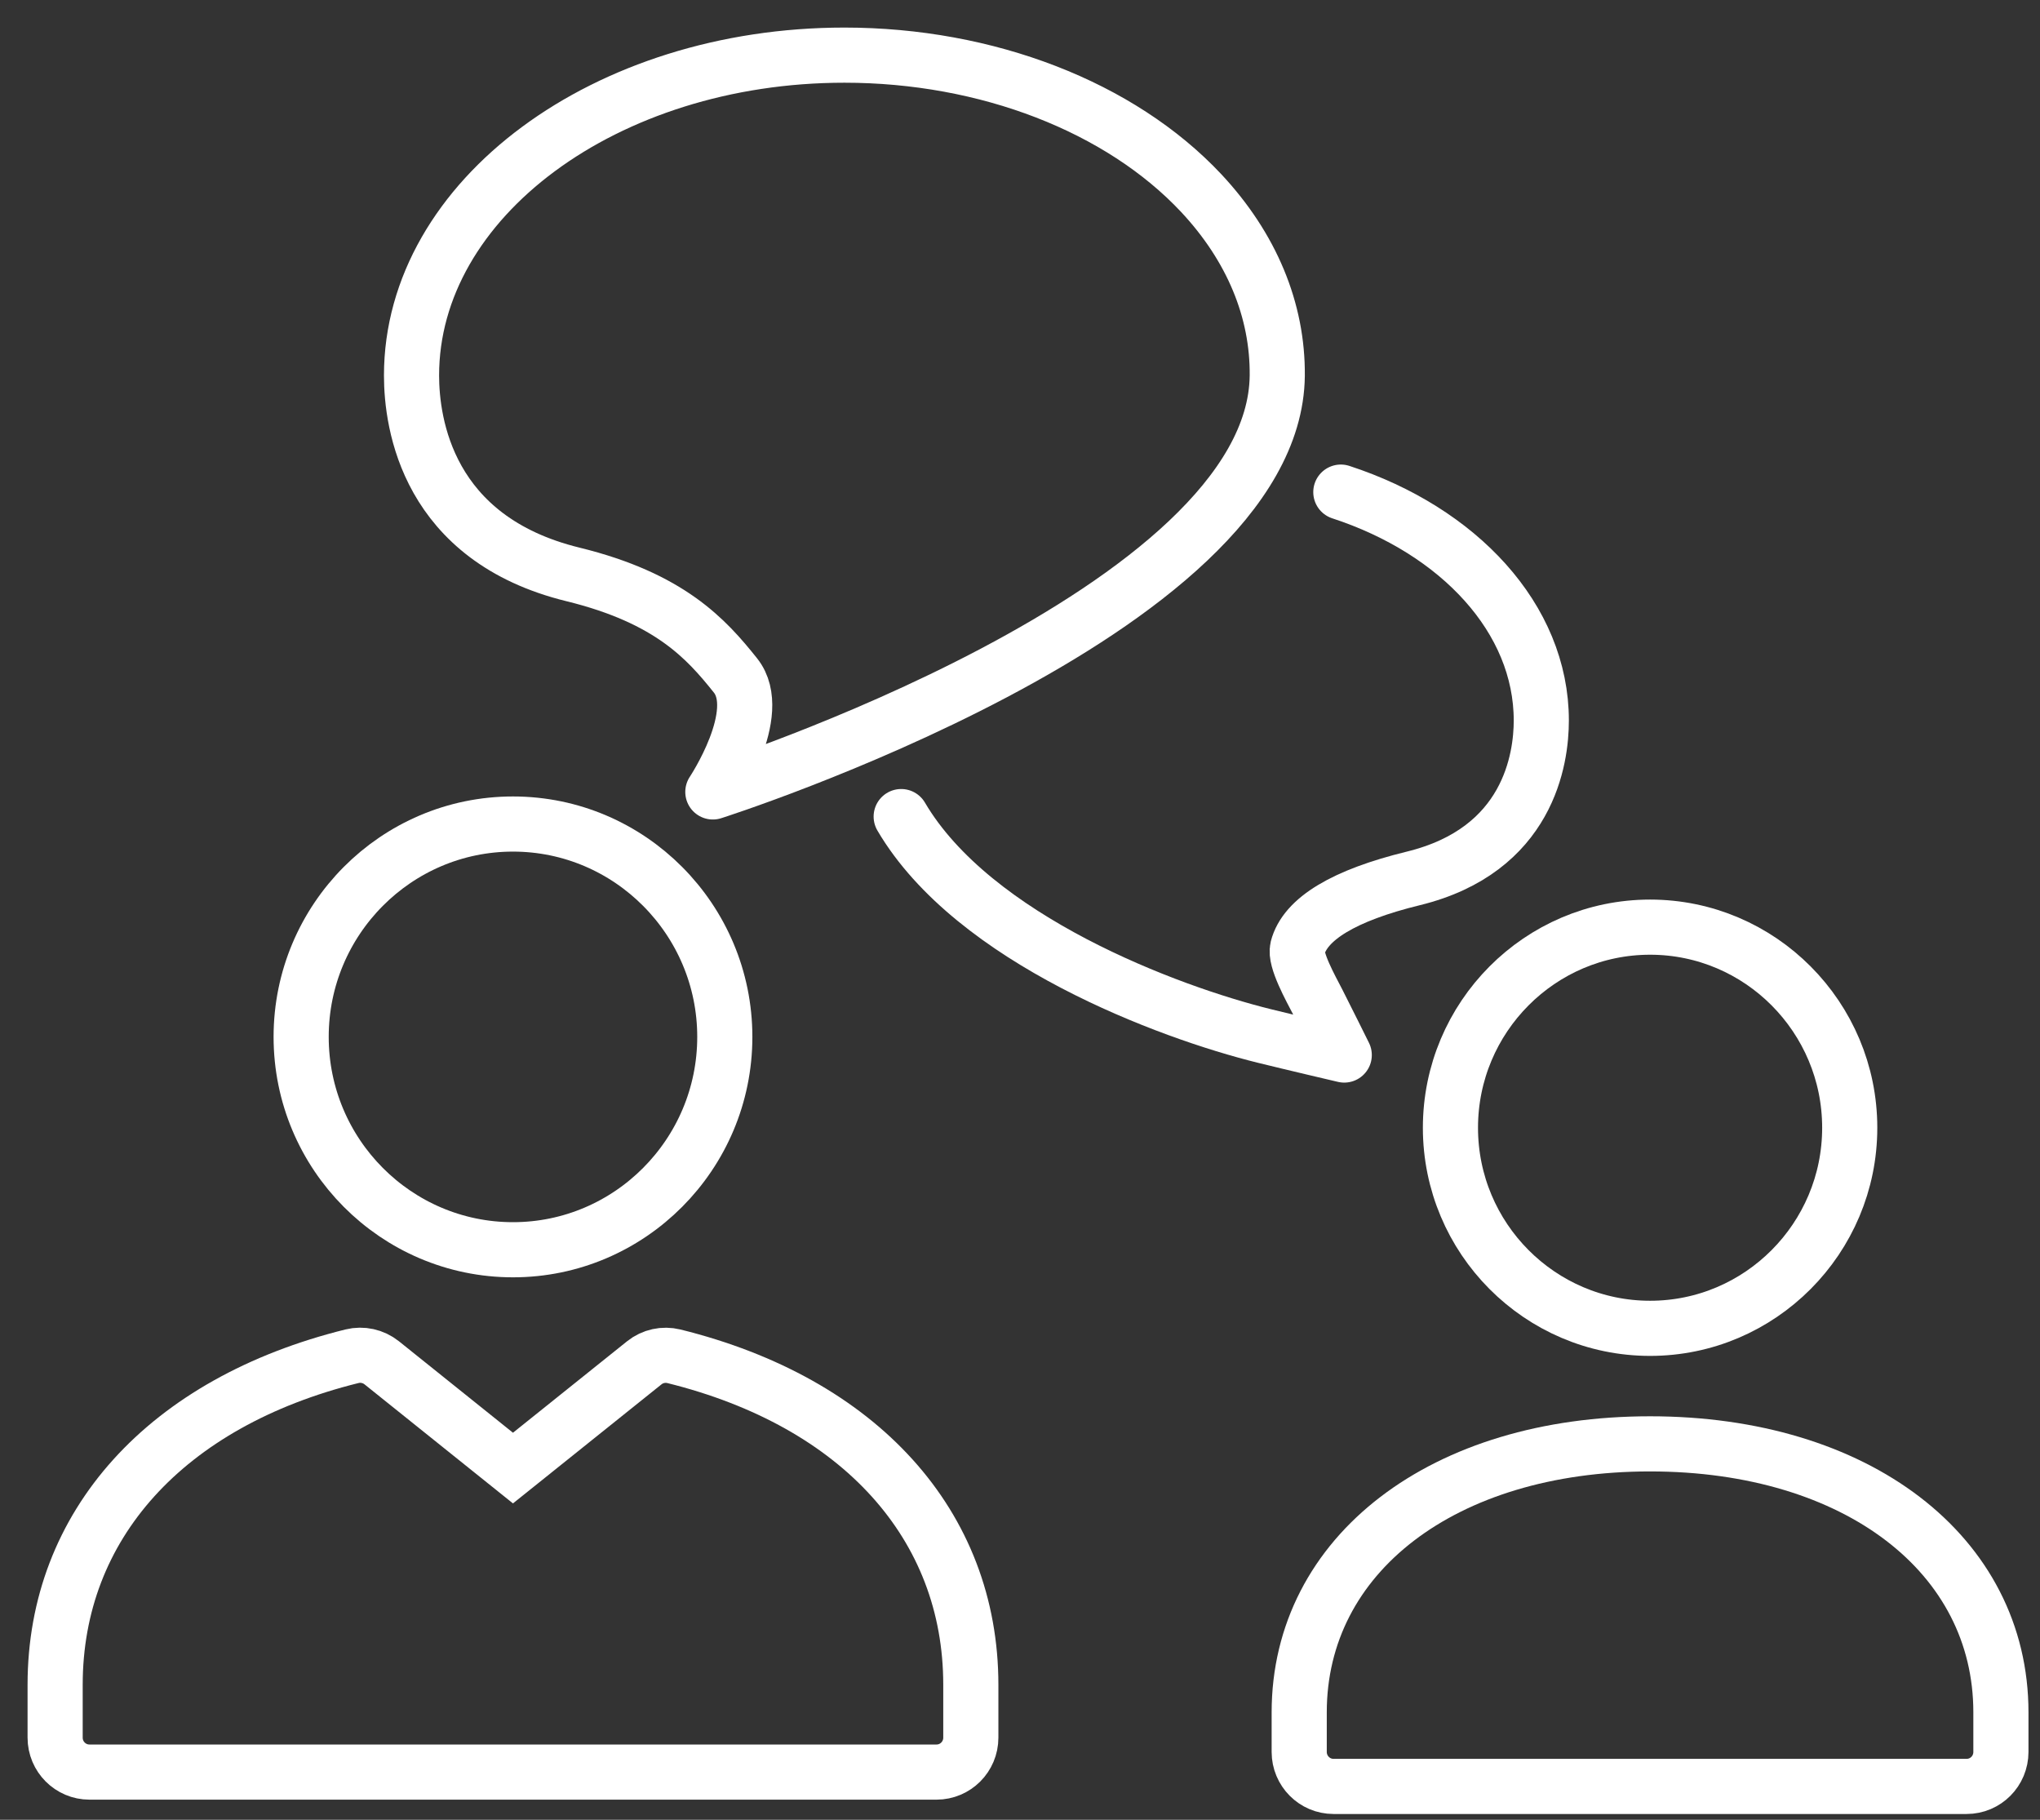
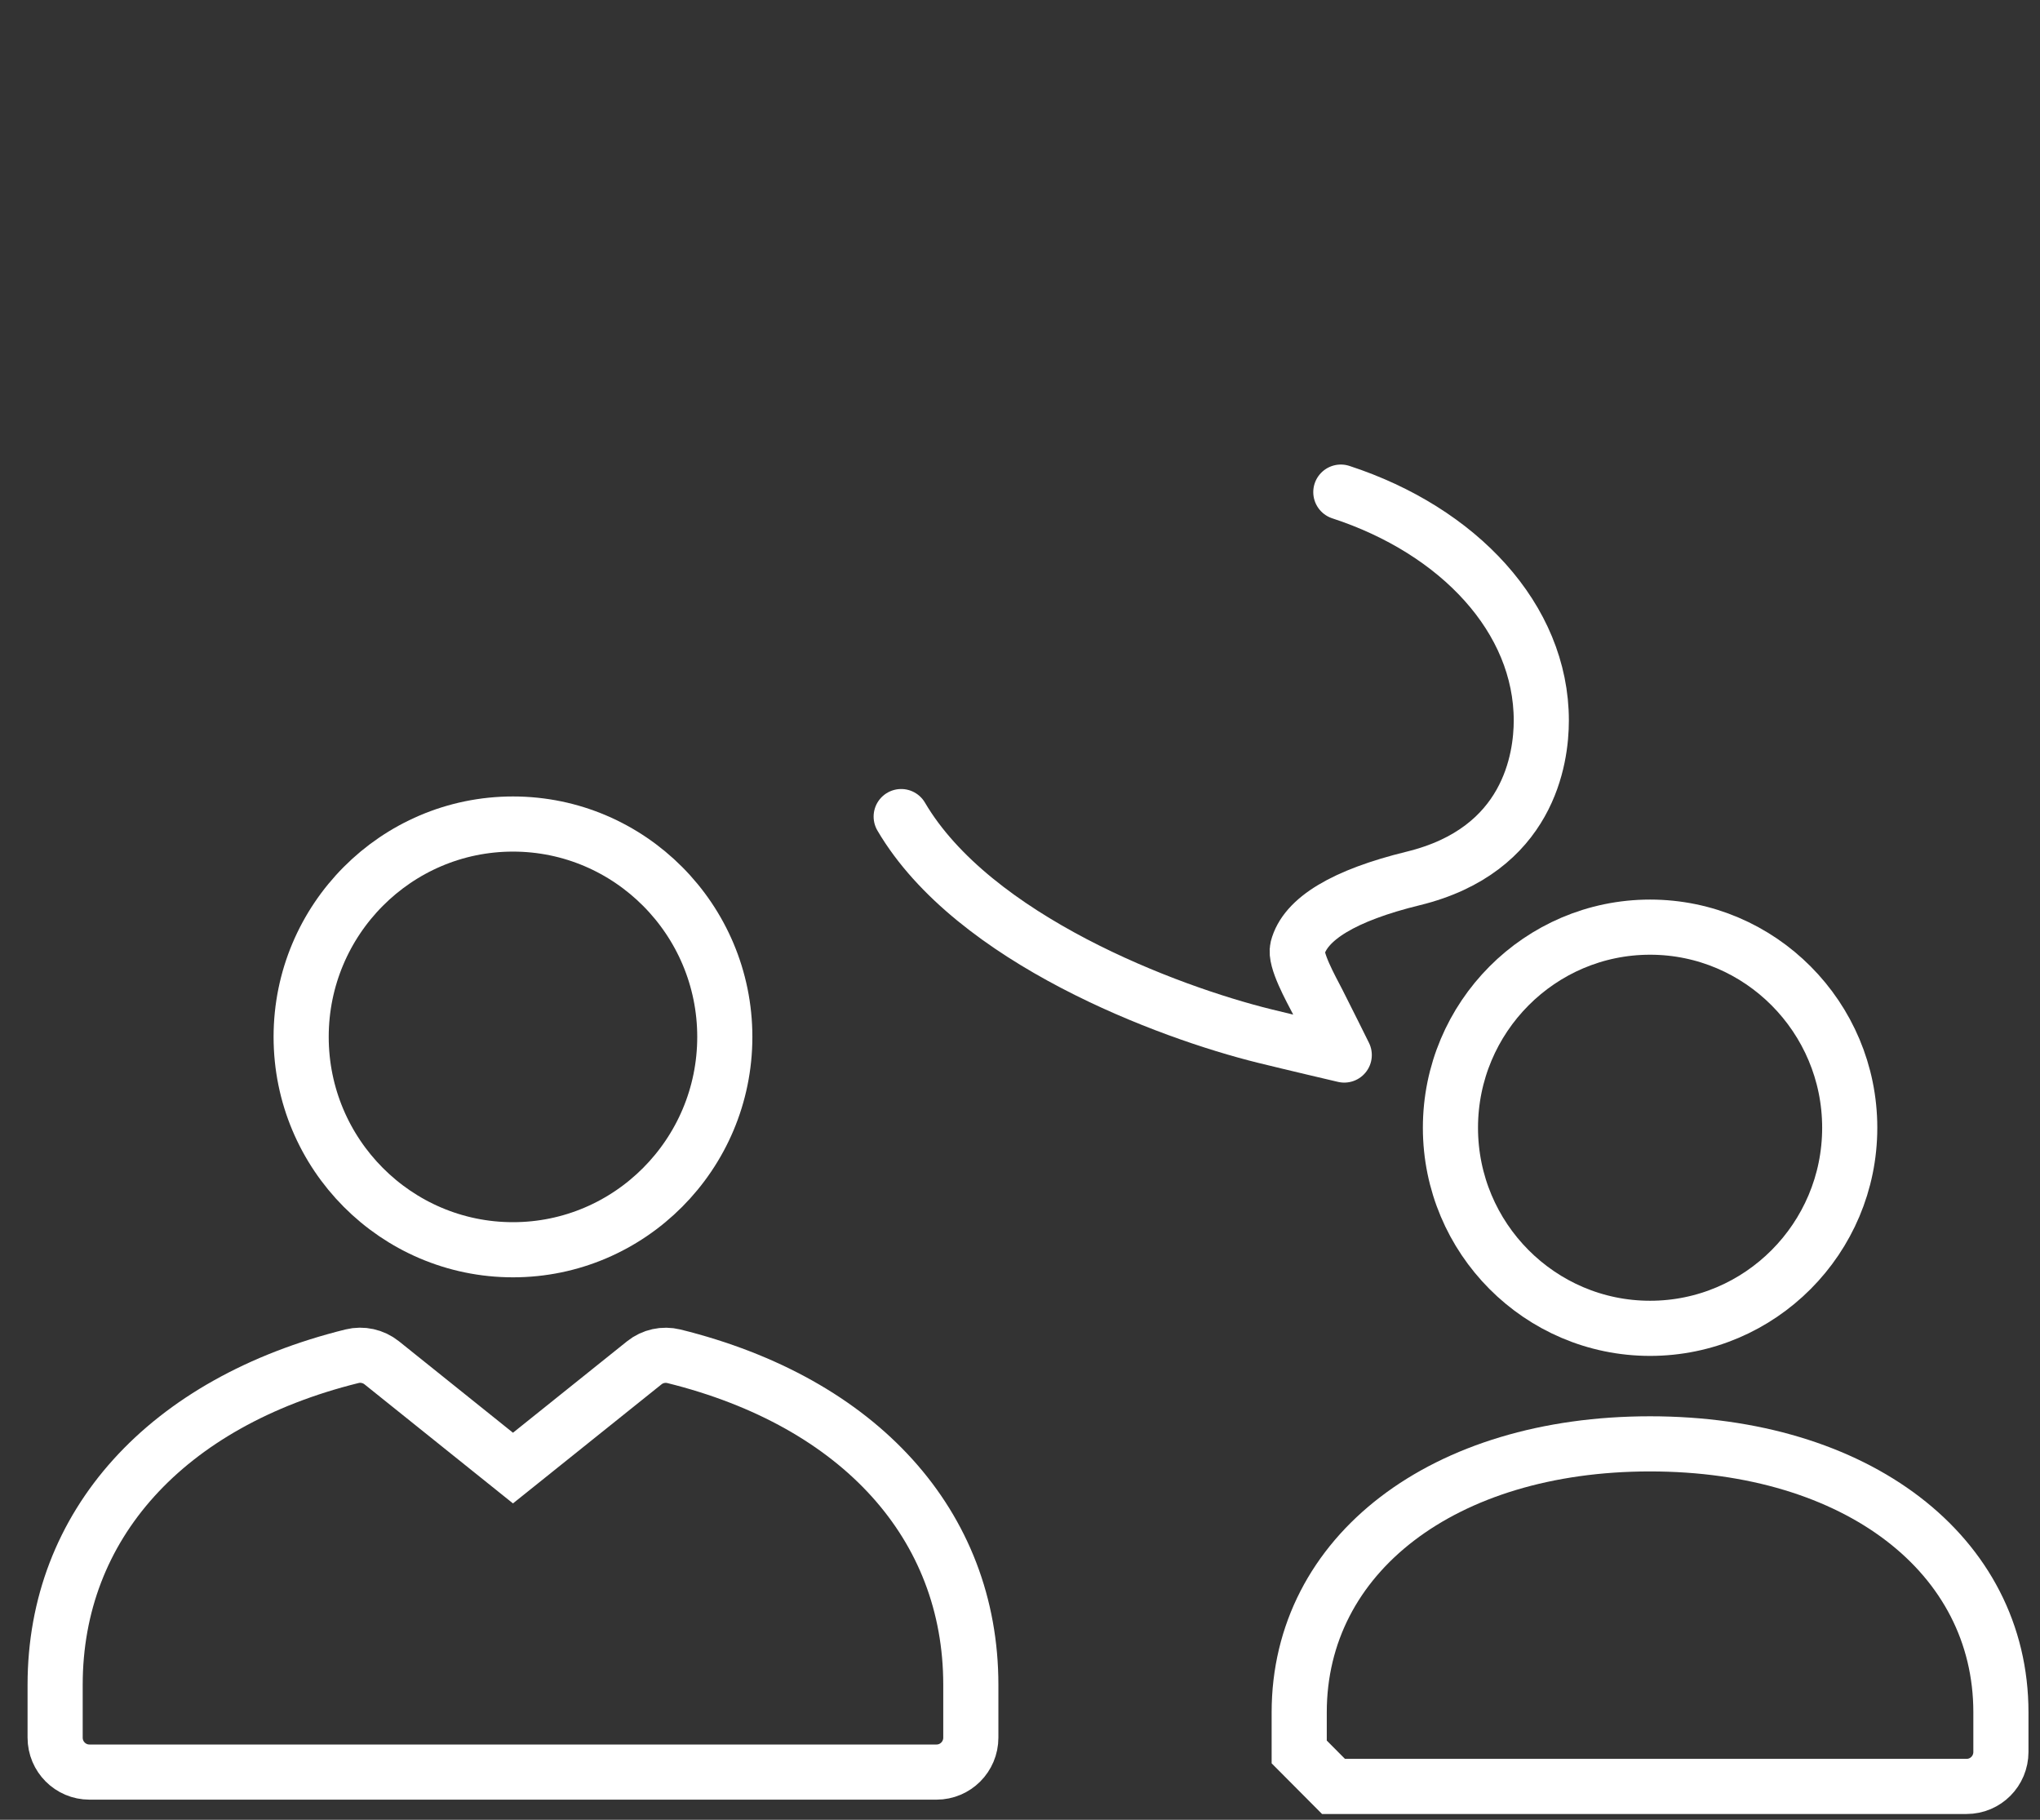
<svg xmlns="http://www.w3.org/2000/svg" width="37px" height="33px" viewBox="0 0 37 33" version="1.1">
  <rect x="0" y="0" width="37" height="33" fill="#333333" stroke="none" />
  <title>termin</title>
  <desc>Created with Sketch.</desc>
  <g id="Symbols" stroke="none" stroke-width="1" fill="none" fill-rule="evenodd">
    <g id="Sticky-Elements-Dunkelblau-ohne-Hover" transform="translate(-17, -11)" stroke="#FFFFFF">
      <g id="Sticky-Elements">
        <g id="Termin">
          <g id="termin" transform="translate(18, 12)">
            <path d="M0,30.511 C0,30.856 0.279,31.135 0.622,31.135 L15.986,31.135 C16.329,31.135 16.608,30.856 16.608,30.511 L16.608,29.551 C16.608,26.657 14.595,24.43 11.223,23.595 C11.036,23.549 10.837,23.592 10.686,23.713 L8.304,25.622 L5.922,23.712 C5.771,23.592 5.572,23.548 5.385,23.594 C2.013,24.43 0,26.656 0,29.551 L0,30.511 Z" id="Stroke-1" />
            <path d="M12.146,17.803 C12.146,19.932 10.422,21.663 8.304,21.663 C6.185,21.663 4.462,19.932 4.462,17.803 C4.462,15.675 6.185,13.943 8.304,13.943 C10.422,13.943 12.146,15.675 12.146,17.803 Z" id="Stroke-3" />
-             <path d="M11.929,13.361 C11.929,13.361 22.122,10.117 22.166,5.812 C22.177,4.623 21.7,3.479 20.788,2.503 C19.319,0.936 16.899,-0 14.315,-0 C9.985,-0 6.464,2.606 6.464,5.809 C6.464,6.678 6.75,8.771 9.394,9.417 C11.146,9.847 11.809,10.584 12.339,11.248 C12.884,11.929 11.929,13.361 11.929,13.361 Z" id="Stroke-5" stroke-linejoin="round" />
            <path d="M15.345,13.808 C16.656,16.04 20.198,17.358 21.93,17.786 C22.436,17.911 23.381,18.132 23.381,18.132 C23.381,18.132 23.018,17.399 22.904,17.178 C22.771,16.92 22.48,16.402 22.534,16.192 C22.671,15.662 23.378,15.236 24.634,14.929 C26.728,14.417 26.955,12.757 26.955,12.066 C26.955,10.215 25.456,8.622 23.319,7.924" id="Stroke-7" stroke-linecap="round" stroke-linejoin="round" />
-             <path d="M23.186,31.395 L34.669,31.395 C35.013,31.395 35.291,31.115 35.291,30.77 L35.291,30.052 C35.291,27.185 32.674,25.183 28.927,25.183 C25.181,25.183 22.564,27.185 22.564,30.052 L22.564,30.77 C22.564,31.115 22.843,31.395 23.186,31.395 Z" id="Stroke-9" />
+             <path d="M23.186,31.395 L34.669,31.395 C35.013,31.395 35.291,31.115 35.291,30.77 L35.291,30.052 C35.291,27.185 32.674,25.183 28.927,25.183 C25.181,25.183 22.564,27.185 22.564,30.052 L22.564,30.77 Z" id="Stroke-9" />
            <path d="M28.928,15.813 C26.931,15.813 25.307,17.445 25.307,19.451 C25.307,21.456 26.931,23.088 28.928,23.088 C30.925,23.088 32.549,21.456 32.549,19.451 C32.549,17.445 30.925,15.813 28.928,15.813 Z" id="Stroke-11" />
          </g>
        </g>
      </g>
    </g>
  </g>
</svg>